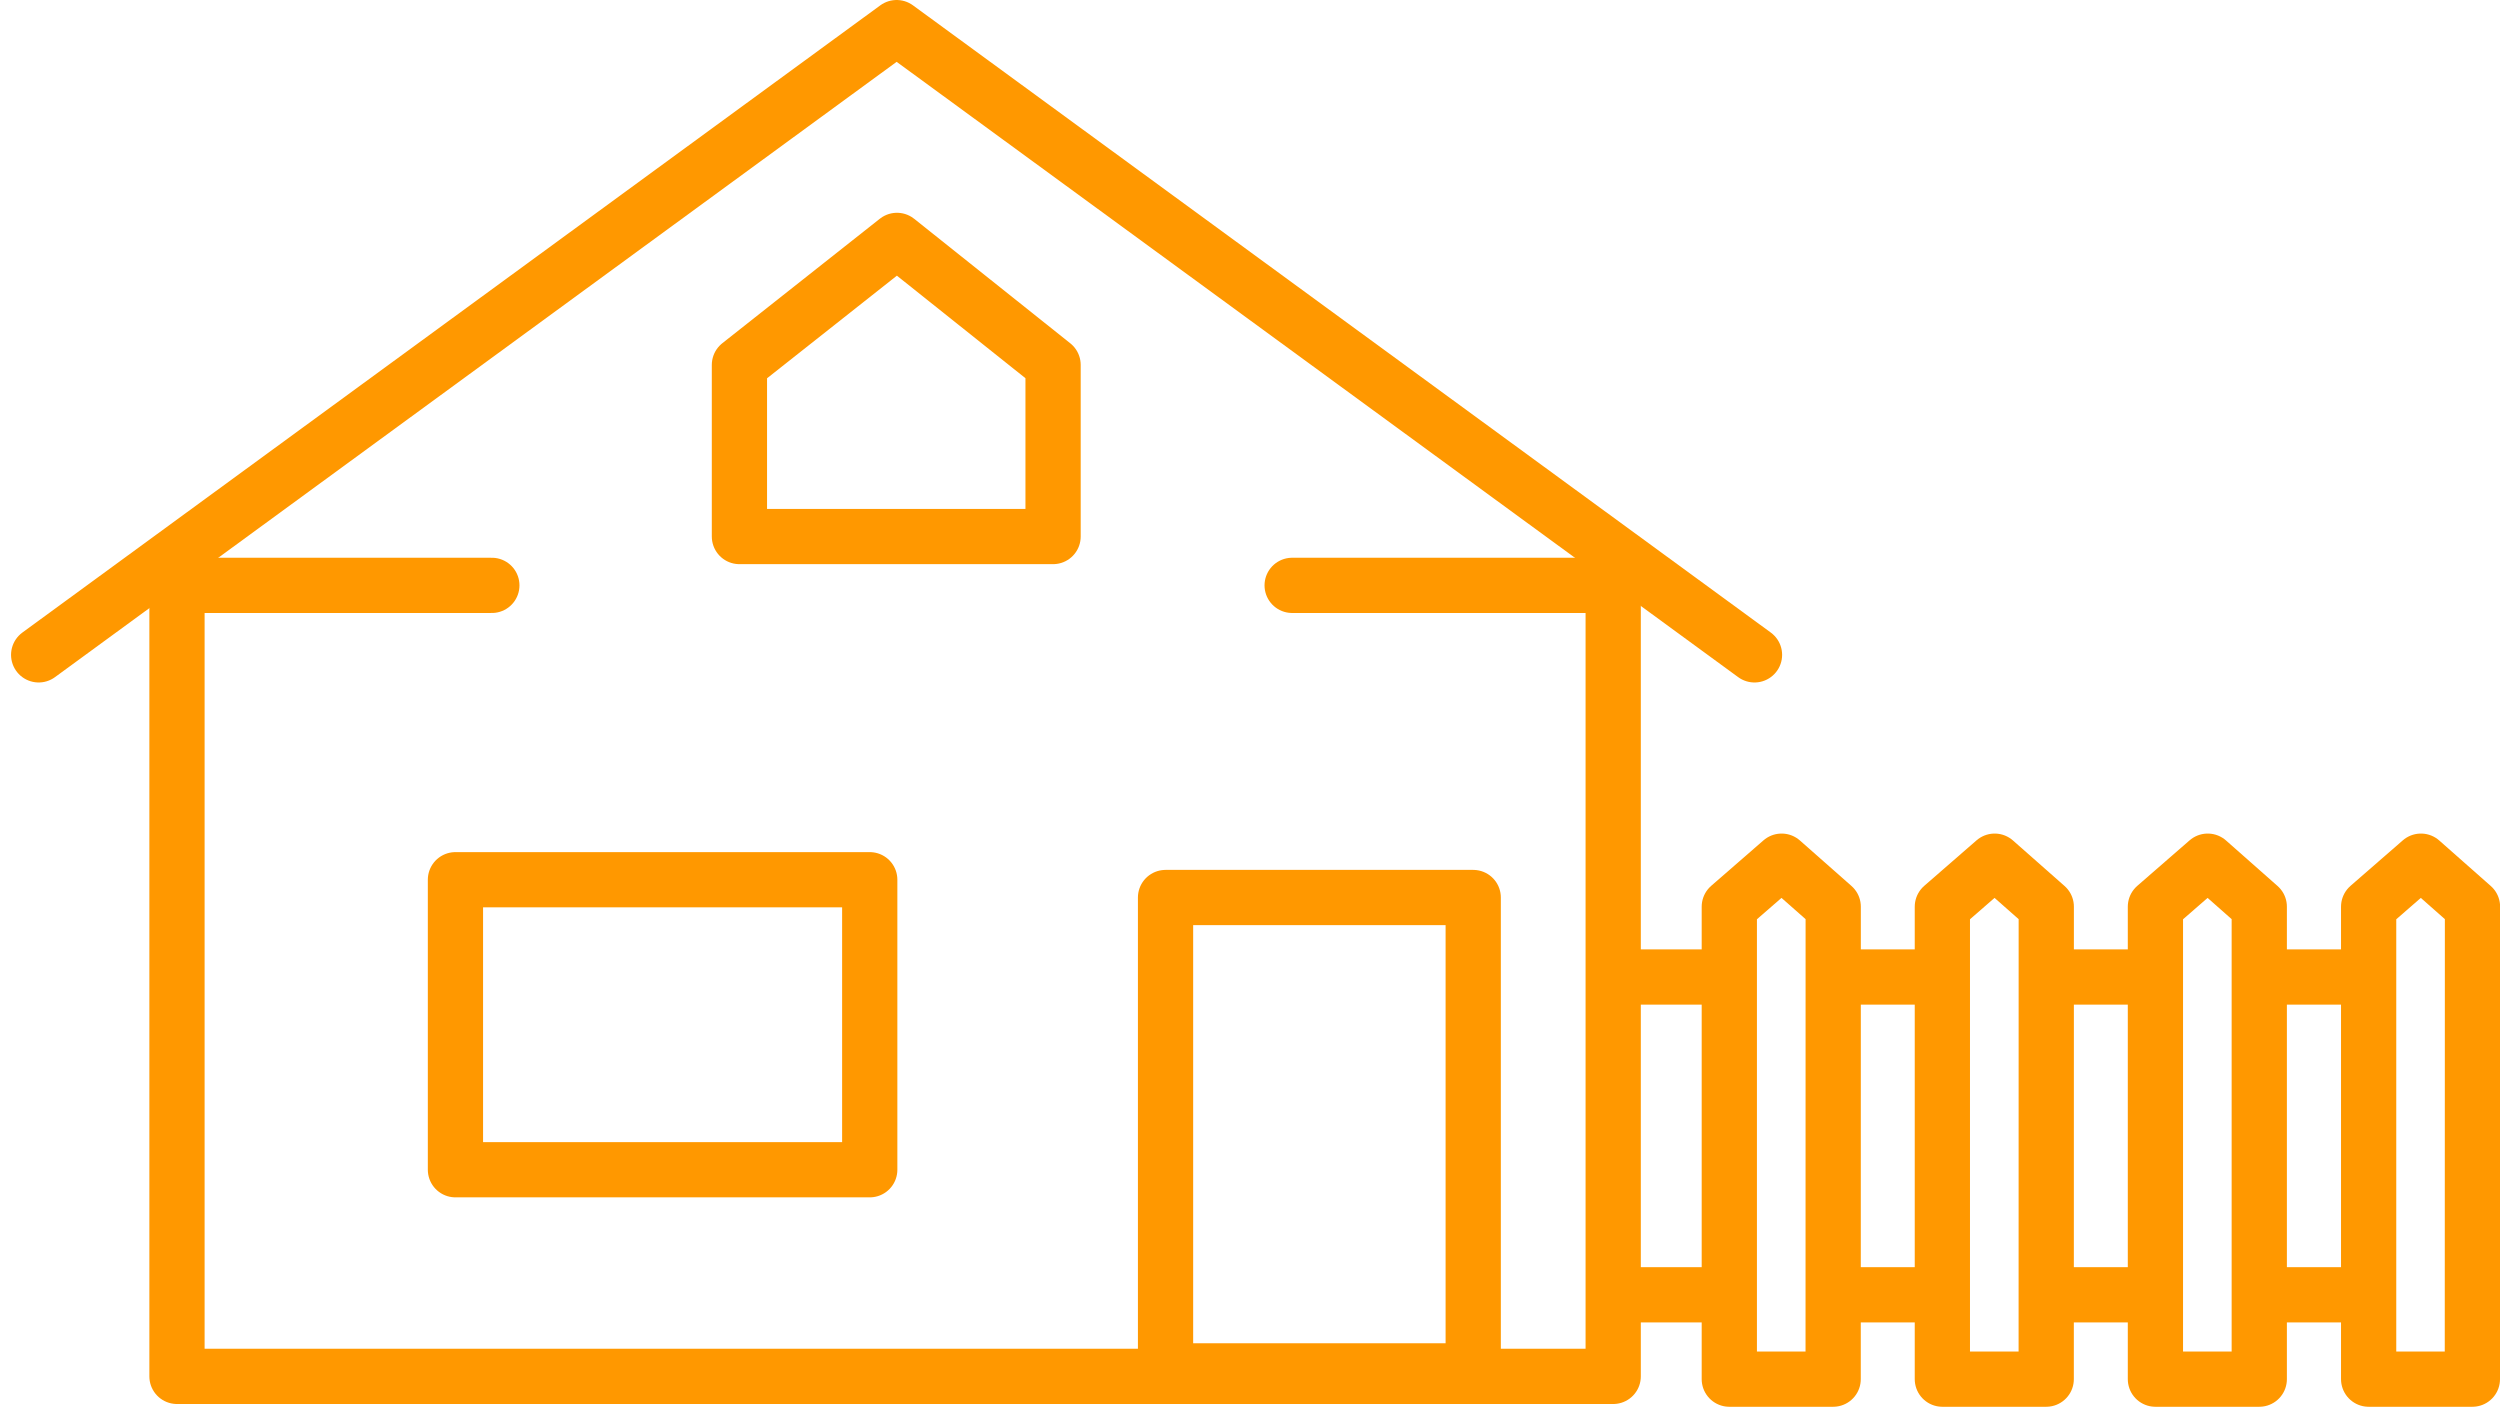
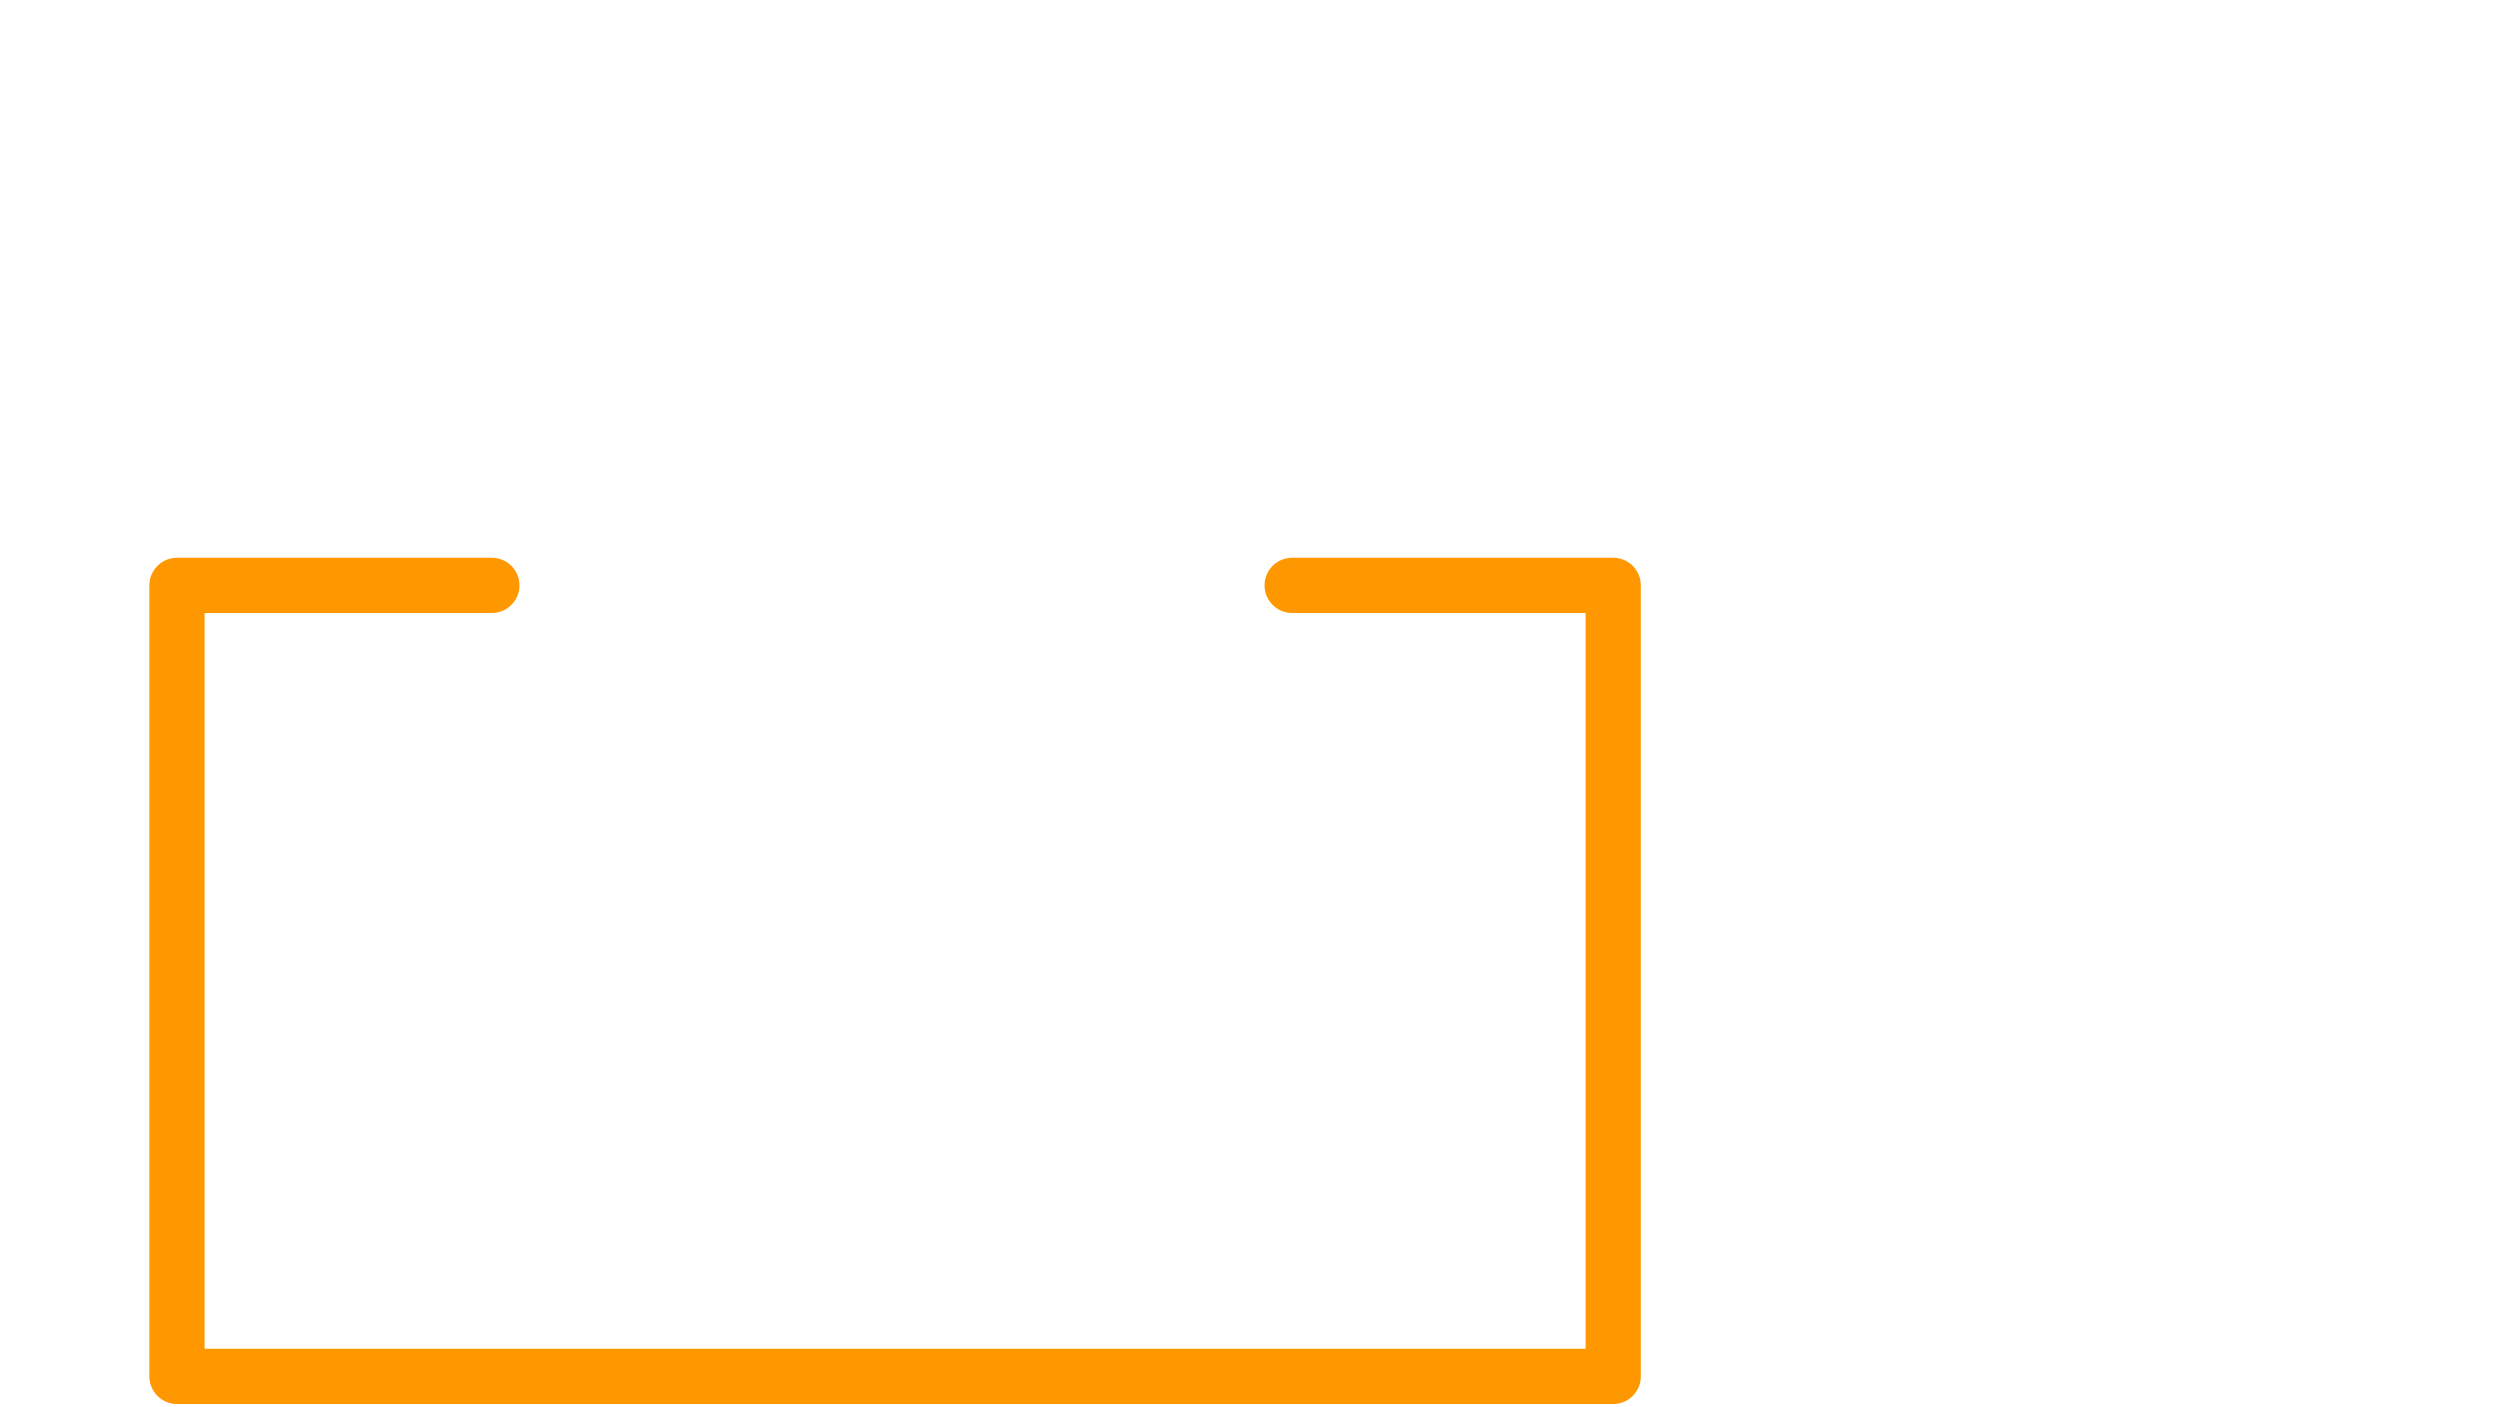
<svg xmlns="http://www.w3.org/2000/svg" width="45.258" height="25.467" fill="none" stroke="#FF9800">
  <g stroke-linejoin="round">
    <path d="M8.904 10.597h-5.7v14.32h26v-14.32h-5.812" stroke-linecap="round" />
-     <path d="M8.245 15.926h7.5v5.25h-7.5zm12.855.322h5.57v8.57H21.1z" />
-     <path d="M.7 11.855L16.232.5l15.53 11.355" stroke-linecap="round" />
-     <path d="M19.064 9.713h-5.678V6.606l2.852-2.254 2.826 2.254zm14.122 15.254h-1.88v-8.553l.947-.824.934.824zm3.857 0h-1.88v-8.553l.947-.824.934.824zm3.857 0h-1.88v-8.553l.947-.824.933.824zm3.858 0H42.88v-8.553l.947-.824.933.824z" />
  </g>
-   <path d="M29.17 17.687h2.114m1.87 0h2.114m1.698 0h2.114m1.767 0h2.114M29.17 23.44h2.114m1.87 0h2.114m1.698 0h2.114m1.767 0h2.114" stroke-miterlimit="10" />
</svg>